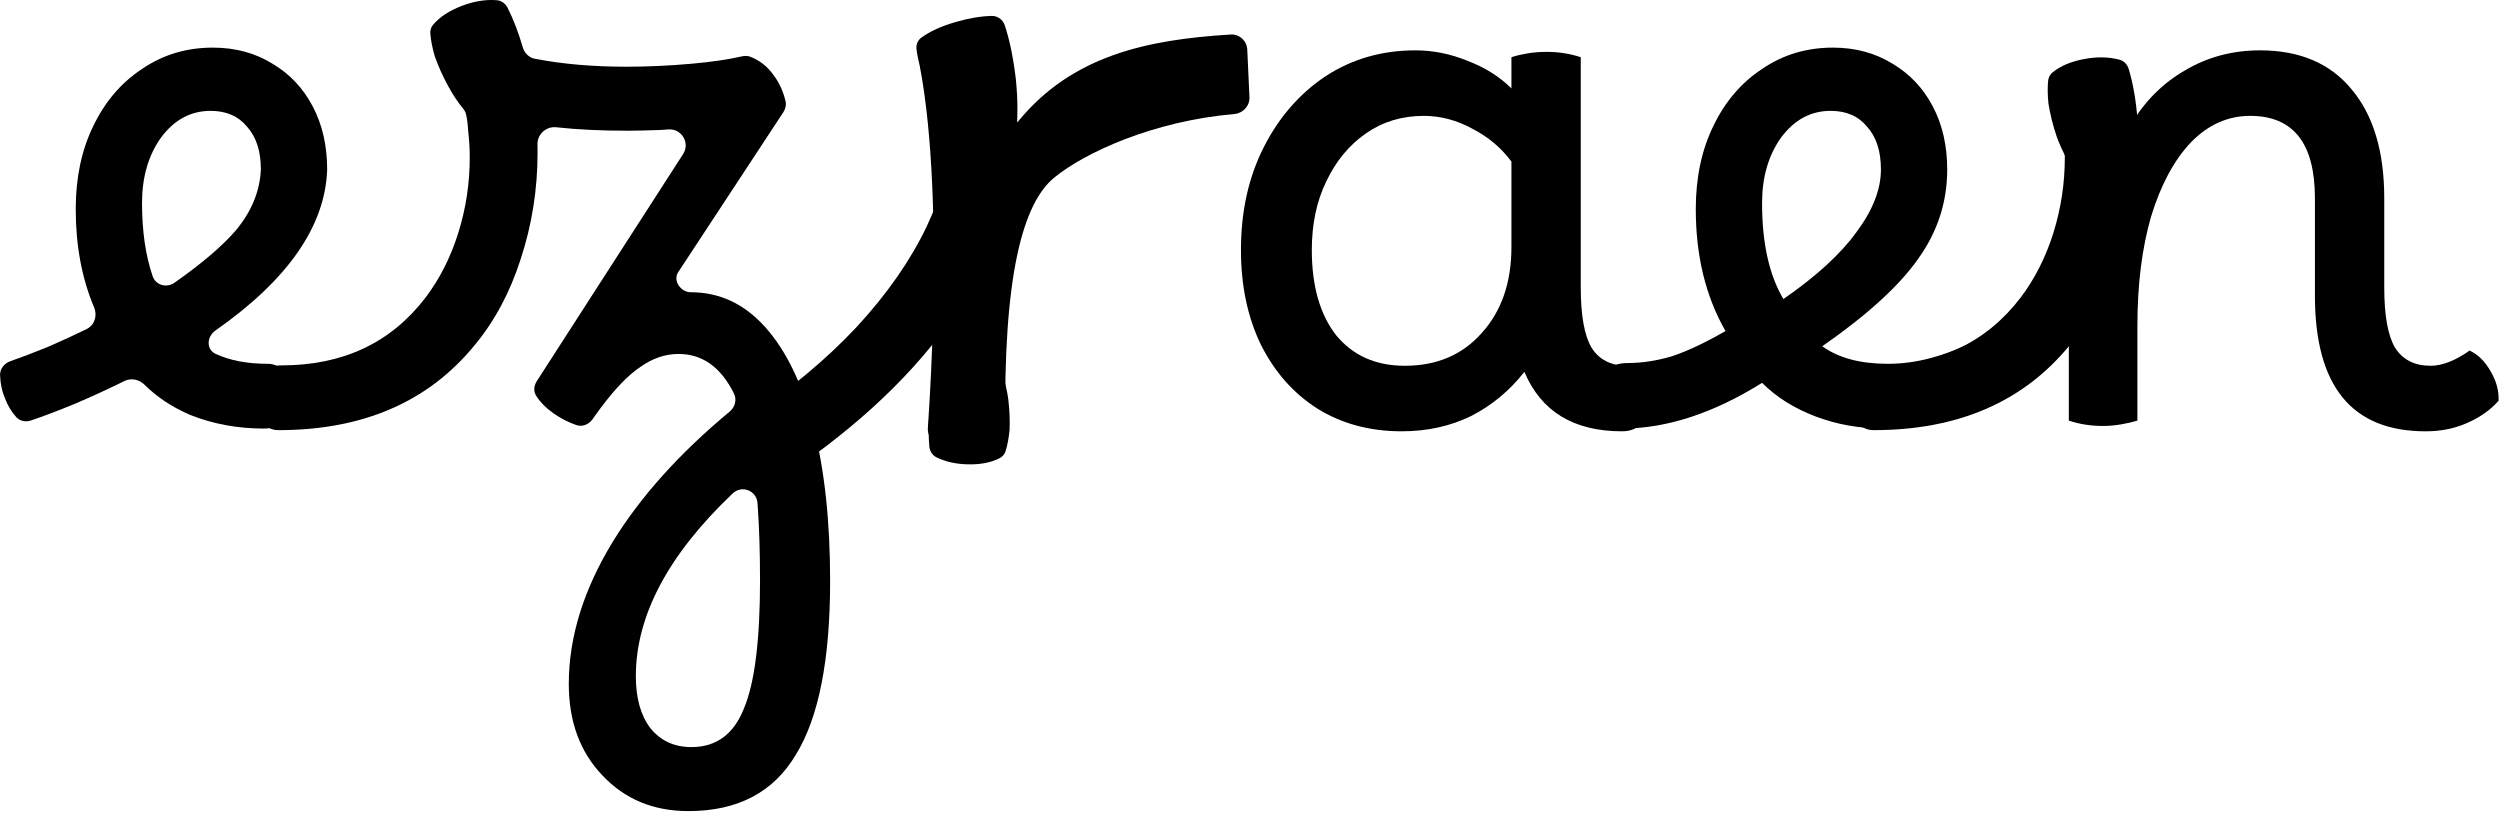
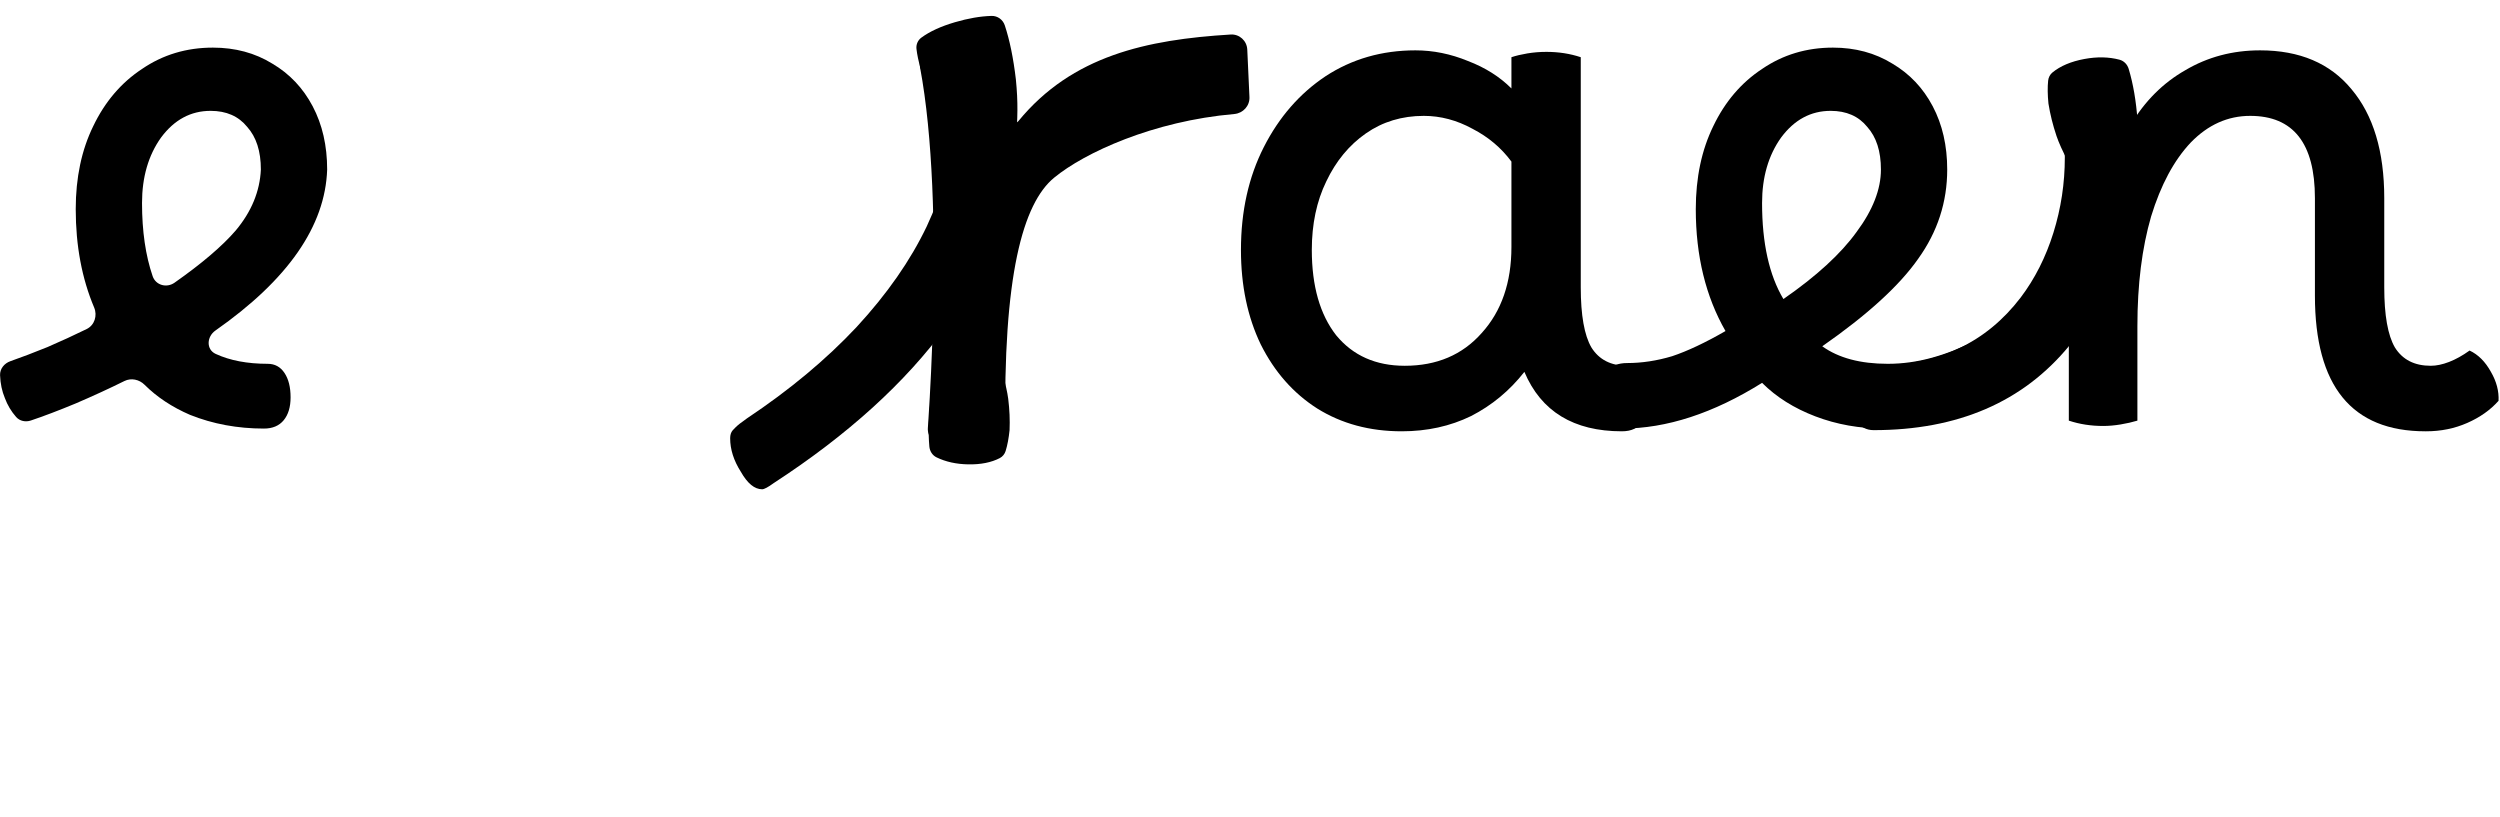
<svg xmlns="http://www.w3.org/2000/svg" width="315" height="103" viewBox="0 0 315 103" fill="none">
  <path d="M97.472 60.88C96.768 61.392 96.288 61.648 96.032 61.648C95.072 61.648 94.176 60.912 93.344 59.44C92.448 58.032 92 56.624 92 55.216C92 54.798 92.107 54.465 92.32 54.218C92.417 54.106 92.525 54.004 92.627 53.898C92.92 53.595 93.415 53.203 94.112 52.72C99.488 49.136 104.096 45.296 107.936 41.2C111.776 37.04 114.72 32.816 116.768 28.528C118.707 24.408 119.699 20.46 119.745 16.685C119.75 16.27 119.611 15.87 119.375 15.529C118.794 14.691 118.213 13.744 117.632 12.688C116.992 11.344 116.448 10 116 8.656C115.731 7.713 115.556 6.88 115.475 6.158C115.414 5.61 115.645 5.072 116.088 4.744C117.139 3.969 118.549 3.321 120.32 2.8C121.991 2.309 123.529 2.044 124.936 2.005C125.696 1.984 126.364 2.475 126.604 3.197C127.22 5.056 127.685 7.323 128 10C128.292 12.959 128.224 14.768 128 18.064C127.36 26.256 124.448 33.936 119.264 41.104C114.08 48.208 106.816 54.8 97.472 60.88Z" fill="black" />
-   <path d="M35.092 54.198C34.196 54.198 33.46 53.814 32.884 53.046C32.308 52.278 32.02 51.318 32.02 50.166C32.02 47.414 33.172 46.038 35.476 46.038C43.22 46.038 49.268 43.19 53.62 37.494C55.412 35.126 56.788 32.406 57.748 29.334C58.708 26.262 59.188 23.094 59.188 19.83C59.188 18.742 59.124 17.654 58.996 16.566C58.946 15.712 58.856 14.995 58.727 14.417C58.661 14.123 58.504 13.861 58.31 13.629C57.707 12.908 57.103 11.999 56.5 10.902C55.796 9.622 55.22 8.342 54.772 7.062C54.467 5.995 54.283 5.049 54.22 4.224C54.19 3.822 54.31 3.422 54.571 3.115C55.41 2.129 56.629 1.332 58.228 0.726C59.747 0.15 61.202 -0.084 62.593 0.026C63.177 0.073 63.679 0.441 63.944 0.963C64.686 2.419 65.328 4.088 65.872 5.97C66.082 6.695 66.66 7.264 67.401 7.407C70.865 8.073 74.687 8.406 78.868 8.406C81.62 8.406 84.404 8.278 87.22 8.022C89.741 7.793 91.826 7.487 93.476 7.103C93.843 7.018 94.229 7.02 94.578 7.162C95.734 7.631 96.674 8.366 97.396 9.366C98.146 10.331 98.672 11.453 98.974 12.733C99.088 13.219 98.972 13.725 98.698 14.142L85.45 34.298C84.756 35.354 85.765 36.822 87.028 36.822C90.676 36.822 93.812 38.294 96.436 41.238C99.06 44.182 101.076 48.342 102.484 53.718C103.892 59.158 104.596 65.654 104.596 73.206C104.596 83.126 103.156 90.422 100.276 95.094C97.46 99.83 92.948 102.198 86.74 102.198C82.324 102.198 78.708 100.694 75.892 97.686C73.076 94.742 71.668 90.902 71.668 86.166C71.668 80.278 73.524 74.294 77.236 68.214C80.739 62.536 85.639 57.087 91.935 51.865C92.609 51.306 92.87 50.371 92.481 49.587C90.831 46.261 88.502 44.598 85.492 44.598C83.828 44.598 82.228 45.142 80.692 46.23C79.156 47.254 77.46 49.014 75.604 51.51L74.642 52.846C74.177 53.492 73.366 53.816 72.613 53.557C71.61 53.211 70.655 52.721 69.748 52.086C68.807 51.428 68.074 50.683 67.548 49.852C67.195 49.294 67.274 48.586 67.631 48.031L86.076 19.404C86.975 18.009 85.882 16.184 84.227 16.306C83.917 16.328 83.602 16.351 83.284 16.374C81.492 16.438 80.084 16.47 79.06 16.47C75.692 16.47 72.704 16.325 70.095 16.036C68.827 15.895 67.701 16.907 67.723 18.183C67.729 18.543 67.732 18.9 67.732 19.254C67.732 23.862 67.028 28.31 65.62 32.598C64.276 36.822 62.324 40.47 59.764 43.542C53.94 50.646 45.716 54.198 35.092 54.198ZM80.116 85.206C80.116 87.958 80.724 90.134 81.94 91.734C83.22 93.334 84.948 94.134 87.124 94.134C90.26 94.134 92.468 92.502 93.748 89.238C95.092 86.038 95.764 80.662 95.764 73.11C95.764 69.511 95.658 66.273 95.448 63.397C95.331 61.802 93.47 61.077 92.311 62.179C84.181 69.907 80.116 77.582 80.116 85.206Z" fill="black" />
  <path d="M236.072 54.198C235.176 54.198 234.44 53.814 233.864 53.046C233.288 52.278 233 51.318 233 50.166C233 47.414 234.152 46.038 236.456 46.038C244.2 46.038 250.248 43.19 254.6 37.494C256.392 35.126 257.768 32.406 258.728 29.334C259.688 26.262 260.168 23.094 260.168 19.83C260.168 18.742 260.104 17.654 259.976 16.566L268.712 19.254C268.712 23.862 268.008 28.31 266.6 32.598C265.256 36.822 263.304 40.47 260.744 43.542C254.92 50.646 246.696 54.198 236.072 54.198Z" fill="black" />
-   <path d="M259.121 17.138C259.418 18.022 259.96 19.162 260.313 19.871C260.528 20.303 260.901 20.632 261.351 20.806L266.54 22.807C267.841 23.309 269.243 22.359 269.26 20.965L269.329 15.179C269.153 12.734 268.782 10.569 268.215 8.682C268.047 8.121 267.619 7.669 267.052 7.52C265.703 7.164 264.23 7.135 262.632 7.432C260.951 7.744 259.61 8.311 258.609 9.132C258.297 9.388 258.108 9.76 258.066 10.161C257.981 10.984 257.994 11.948 258.104 13.052C258.317 14.391 258.656 15.753 259.121 17.138Z" fill="black" />
+   <path d="M259.121 17.138C259.418 18.022 259.96 19.162 260.313 19.871L266.54 22.807C267.841 23.309 269.243 22.359 269.26 20.965L269.329 15.179C269.153 12.734 268.782 10.569 268.215 8.682C268.047 8.121 267.619 7.669 267.052 7.52C265.703 7.164 264.23 7.135 262.632 7.432C260.951 7.744 259.61 8.311 258.609 9.132C258.297 9.388 258.108 9.76 258.066 10.161C257.981 10.984 257.994 11.948 258.104 13.052C258.317 14.391 258.656 15.753 259.121 17.138Z" fill="black" />
  <path d="M127.036 50.254C126.931 49.405 126.656 48.287 126.465 47.568C126.341 47.102 126.041 46.704 125.635 46.444L121.436 43.759C120.261 43.007 118.698 43.658 118.403 45.021L117.296 50.144C117.003 52.398 116.937 54.437 117.098 56.26C117.15 56.843 117.479 57.373 118.007 57.628C119.166 58.191 120.496 58.484 121.997 58.51C123.581 58.538 124.907 58.274 125.974 57.72C126.332 57.534 126.592 57.206 126.711 56.821C126.937 56.089 127.102 55.214 127.206 54.197C127.26 52.927 127.204 51.613 127.036 50.254Z" fill="black" />
  <path d="M0.008 47.276C-0.023 46.465 0.544 45.777 1.31 45.51C2.654 45.042 4.214 44.448 5.99 43.728C7.701 42.988 9.345 42.232 10.923 41.458C11.915 40.972 12.293 39.766 11.863 38.748C10.316 35.085 9.542 30.953 9.542 26.352C9.542 22.384 10.278 18.896 11.751 15.888C13.223 12.816 15.271 10.416 17.895 8.688C20.518 6.896 23.494 6 26.823 6C29.639 6 32.135 6.672 34.31 8.016C36.486 9.296 38.182 11.088 39.398 13.392C40.614 15.696 41.222 18.352 41.222 21.36C40.985 28.48 36.292 35.242 27.144 41.647C26.044 42.417 25.955 44.028 27.173 44.591C28.974 45.424 31.161 45.84 33.734 45.84C34.63 45.84 35.334 46.224 35.846 46.992C36.358 47.76 36.614 48.784 36.614 50.064C36.614 51.28 36.327 52.24 35.751 52.944C35.175 53.648 34.343 54 33.255 54C29.927 54 26.823 53.424 23.942 52.272C21.682 51.296 19.771 50.031 18.212 48.477C17.544 47.811 16.528 47.589 15.683 48.007C13.739 48.969 11.692 49.911 9.542 50.832C7.401 51.72 5.516 52.437 3.886 52.984C3.228 53.205 2.489 53.062 2.031 52.539C1.409 51.829 0.937 51.036 0.614 50.16C0.251 49.296 0.048 48.334 0.008 47.276ZM17.895 25.584C17.895 29.122 18.341 32.194 19.233 34.8C19.625 35.945 20.999 36.317 21.989 35.622C25.442 33.196 28.013 31.002 29.703 29.04C31.686 26.672 32.742 24.112 32.87 21.36C32.87 19.056 32.294 17.264 31.142 15.984C30.055 14.64 28.518 13.968 26.535 13.968C24.038 13.968 21.959 15.088 20.294 17.328C18.695 19.568 17.895 22.32 17.895 25.584Z" fill="black" />
  <path d="M116.972 53.003C116.952 53.321 116.931 53.627 116.911 53.922C116.837 55.016 117.652 55.972 118.745 56.064L124.509 56.548C125.697 56.647 126.707 55.688 126.686 54.496C126.345 34.713 128.884 25.631 132.819 22.391C136.654 19.235 145.294 15.256 155.526 14.365C156.627 14.269 157.481 13.338 157.431 12.234L157.156 6.241C157.105 5.137 156.169 4.281 155.067 4.349C144.458 4.995 135.092 7.021 128.331 15.243C127.883 15.788 126.955 15.528 126.886 14.825C126.593 11.845 126.202 8.969 125.689 6.305C125.48 5.22 124.407 4.544 123.329 4.787L117.477 6.108C116.399 6.351 115.725 7.419 115.929 8.505C117.569 17.245 117.817 29.06 117.581 39.261C117.456 44.681 117.199 49.52 116.972 53.003Z" fill="black" />
  <path d="M176.616 54.344C172.584 54.344 169.032 53.384 165.96 51.464C162.952 49.544 160.584 46.856 158.856 43.4C157.192 39.944 156.36 35.976 156.36 31.496C156.36 26.632 157.32 22.312 159.24 18.536C161.16 14.76 163.752 11.784 167.016 9.608C170.344 7.432 174.12 6.344 178.344 6.344C180.584 6.344 182.792 6.792 184.968 7.688C187.144 8.52 188.968 9.672 190.44 11.144V7.208C191.016 7.016 191.688 6.856 192.456 6.728C193.224 6.6 194.024 6.536 194.856 6.536C196.392 6.536 197.832 6.76 199.176 7.208V36.2C199.176 39.72 199.624 42.248 200.52 43.784C201.48 45.32 202.984 46.088 205.032 46.088C205.928 46.088 206.6 46.472 207.048 47.24C207.56 48.008 207.816 49.032 207.816 50.312C207.816 51.336 207.528 52.264 206.952 53.096C206.44 53.928 205.576 54.344 204.36 54.344C198.28 54.344 194.184 51.848 192.072 46.856C190.216 49.224 187.976 51.08 185.352 52.424C182.728 53.704 179.816 54.344 176.616 54.344ZM165.288 31.496C165.288 36.04 166.312 39.624 168.36 42.248C170.472 44.808 173.352 46.088 177 46.088C181.032 46.088 184.264 44.712 186.696 41.96C189.192 39.208 190.44 35.592 190.44 31.112V20.36C189.16 18.632 187.528 17.256 185.544 16.232C183.56 15.144 181.512 14.6 179.4 14.6C176.648 14.6 174.216 15.336 172.104 16.808C169.992 18.28 168.328 20.296 167.112 22.856C165.896 25.352 165.288 28.232 165.288 31.496Z" fill="black" />
  <path d="M204.357 54C203.525 54 202.853 53.616 202.341 52.848C201.829 52.08 201.573 51.088 201.573 49.872C201.573 47.12 202.725 45.744 205.029 45.744C206.885 45.744 208.773 45.456 210.693 44.88C212.613 44.24 214.853 43.184 217.413 41.712C214.917 37.36 213.669 32.24 213.669 26.352C213.669 22.384 214.405 18.896 215.877 15.888C217.349 12.816 219.397 10.416 222.021 8.688C224.645 6.896 227.621 6 230.949 6C233.765 6 236.261 6.672 238.437 8.016C240.613 9.296 242.309 11.088 243.525 13.392C244.741 15.696 245.349 18.352 245.349 21.36C245.349 25.456 244.133 29.2 241.701 32.592C239.333 35.984 235.301 39.664 229.605 43.632C231.653 45.104 234.405 45.84 237.861 45.84C239.717 45.84 241.573 45.584 243.429 45.072C245.285 44.56 247.077 43.856 248.805 42.96C249.765 43.664 250.469 44.72 250.917 46.128C251.429 47.472 251.685 48.784 251.685 50.064C249.573 51.28 247.333 52.24 244.965 52.944C242.597 53.648 240.101 54 237.477 54H237.381C234.309 54 231.429 53.488 228.741 52.464C226.053 51.44 223.813 50.032 222.021 48.24C215.877 52.08 209.989 54 204.357 54ZM222.021 25.584C222.021 30.64 222.917 34.672 224.709 37.68C228.869 34.8 231.941 31.984 233.925 29.232C235.973 26.48 236.997 23.856 236.997 21.36C236.997 19.056 236.421 17.264 235.269 15.984C234.181 14.64 232.645 13.968 230.661 13.968C228.165 13.968 226.085 15.088 224.421 17.328C222.821 19.568 222.021 22.32 222.021 25.584Z" fill="black" />
  <path d="M268.448 15.752C270.24 12.744 272.544 10.44 275.36 8.84C278.176 7.176 281.312 6.344 284.768 6.344C289.76 6.344 293.6 7.976 296.288 11.24C299.04 14.504 300.416 19.08 300.416 24.968V36.2C300.416 39.72 300.864 42.248 301.76 43.784C302.72 45.32 304.224 46.088 306.272 46.088C306.976 46.088 307.744 45.928 308.576 45.608C309.408 45.288 310.272 44.808 311.168 44.168C312.256 44.68 313.152 45.576 313.856 46.856C314.56 48.072 314.88 49.288 314.816 50.504C313.792 51.656 312.48 52.584 310.88 53.288C309.28 53.992 307.552 54.344 305.696 54.344H305.6C296.32 54.344 291.68 48.648 291.68 37.256V24.968C291.68 18.056 288.96 14.6 283.52 14.6C280.704 14.6 278.208 15.72 276.032 17.96C273.92 20.2 272.256 23.304 271.04 27.272C269.888 31.24 269.312 35.848 269.312 41.096V53C268.672 53.192 267.968 53.352 267.2 53.48C266.432 53.608 265.696 53.672 264.992 53.672C263.456 53.672 262.016 53.448 260.672 53V22.376L268.448 15.752Z" fill="black" />
</svg>